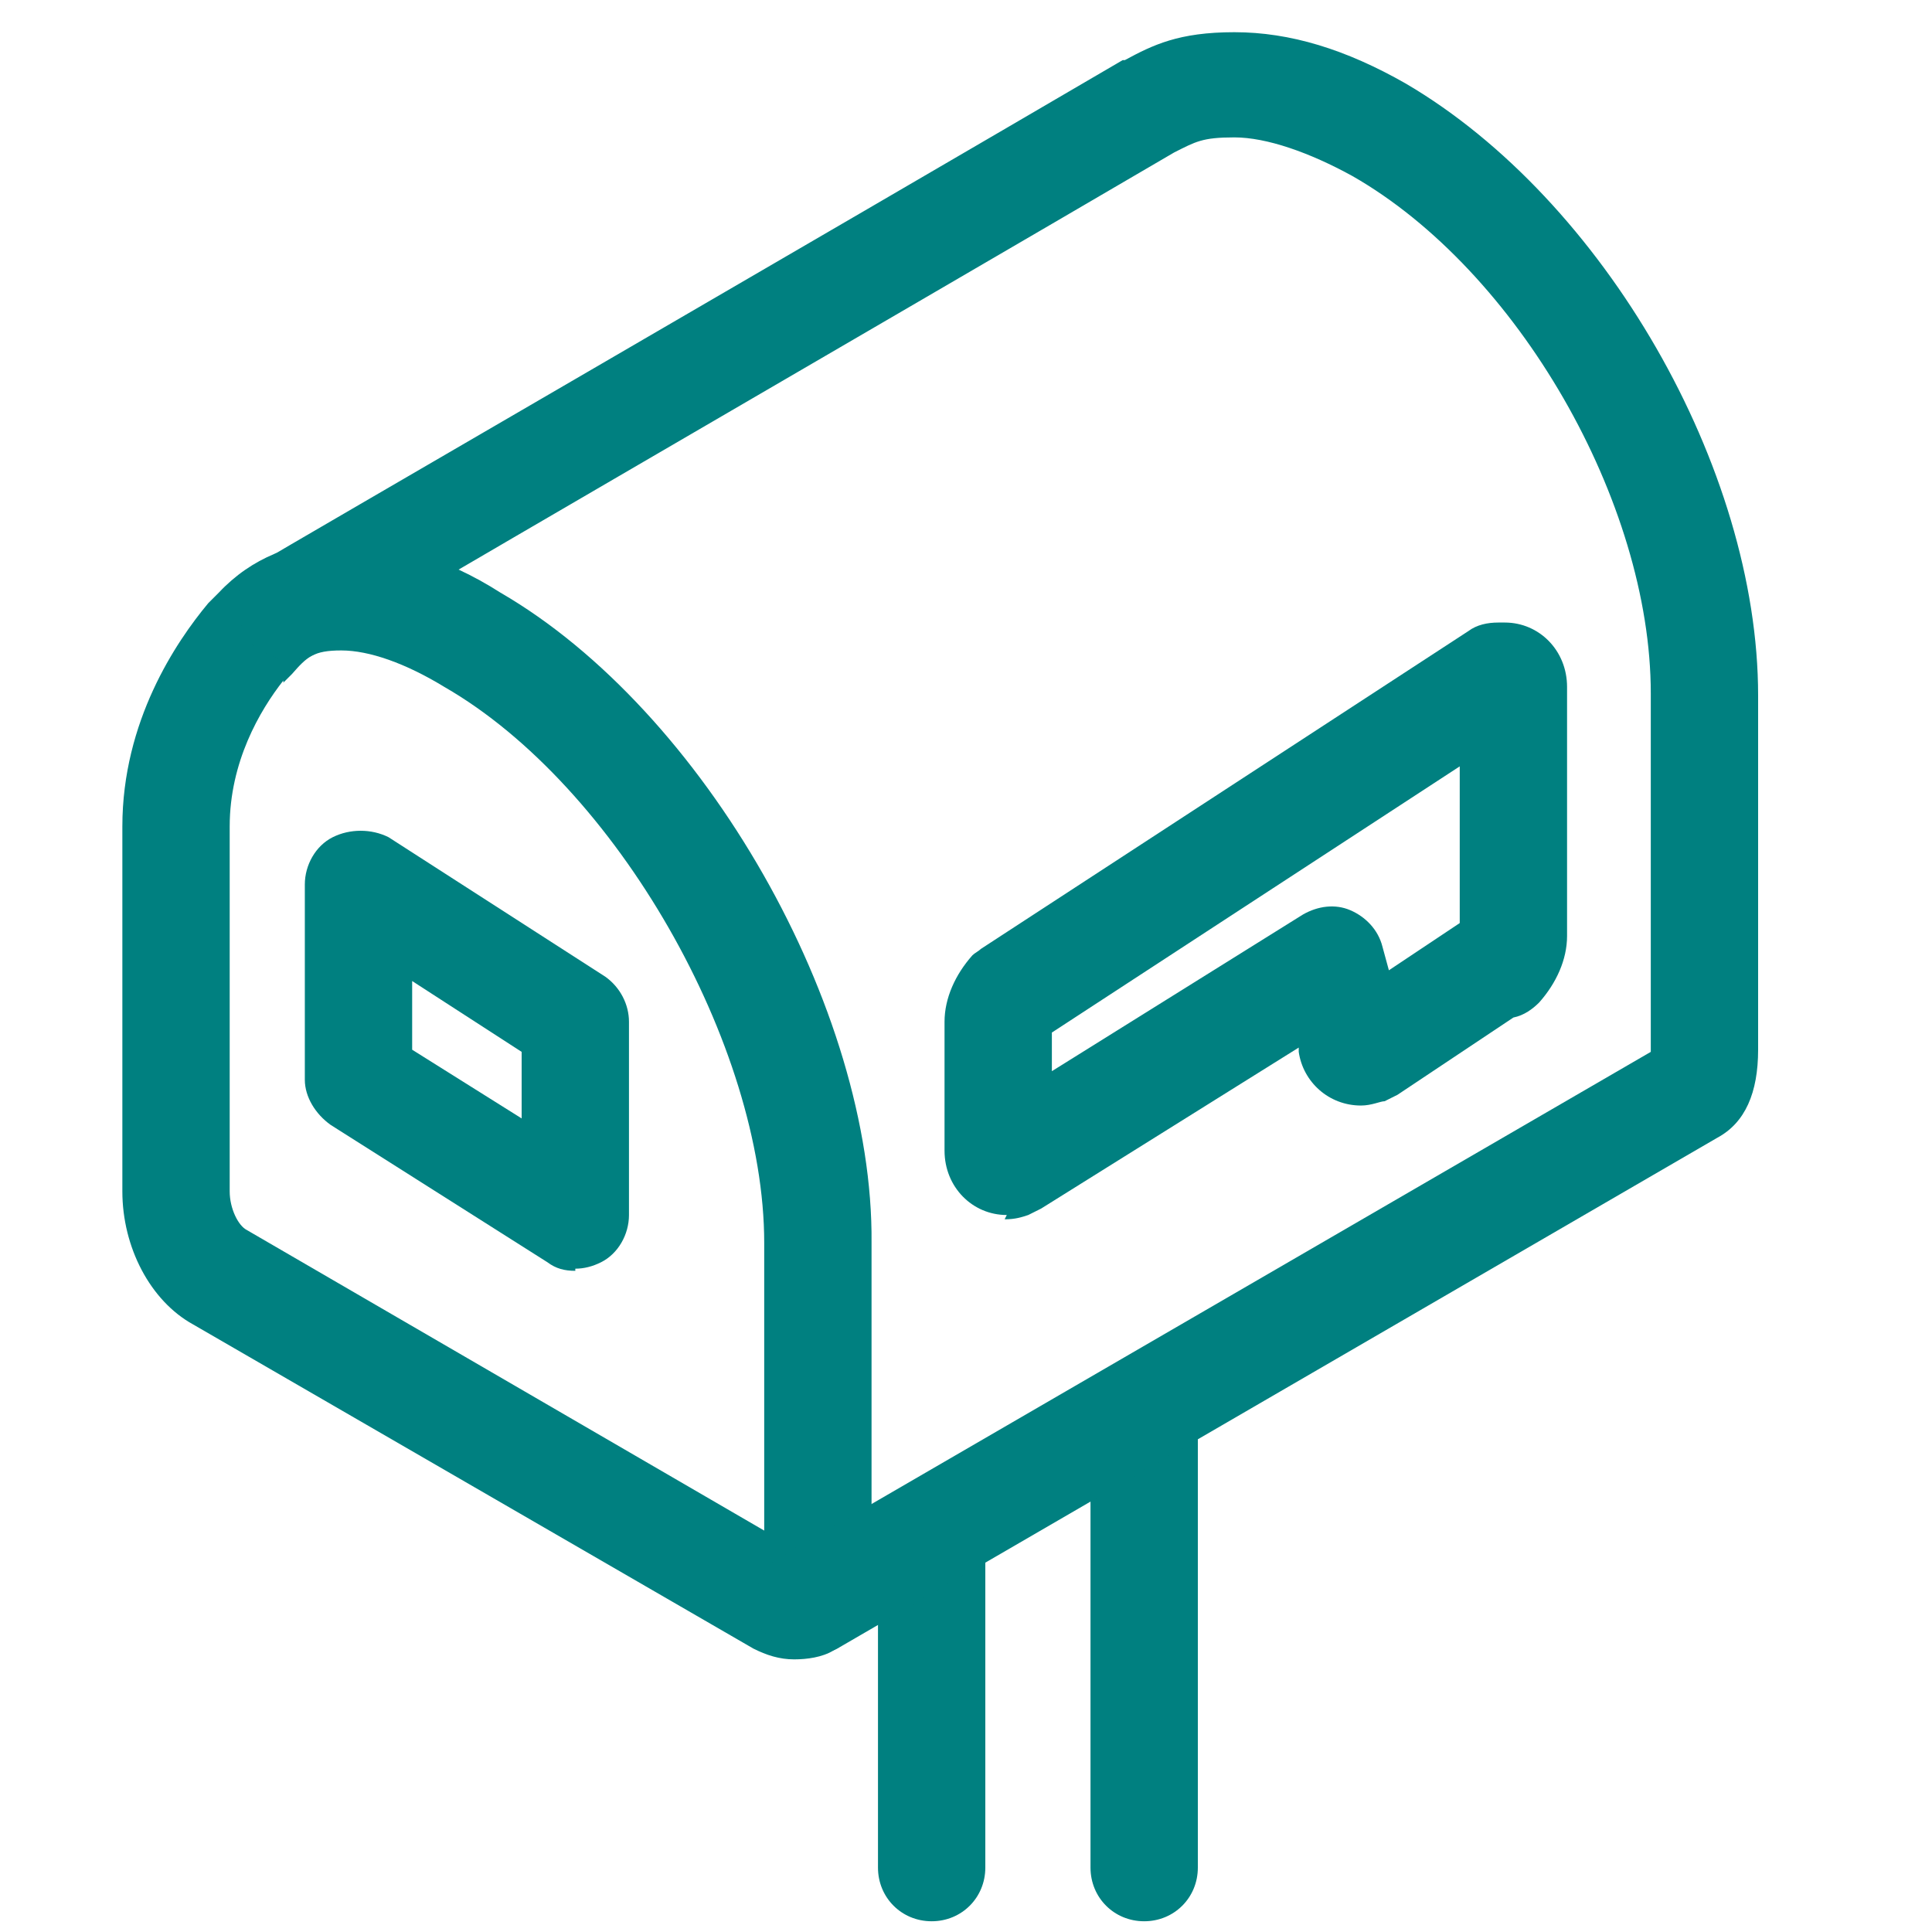
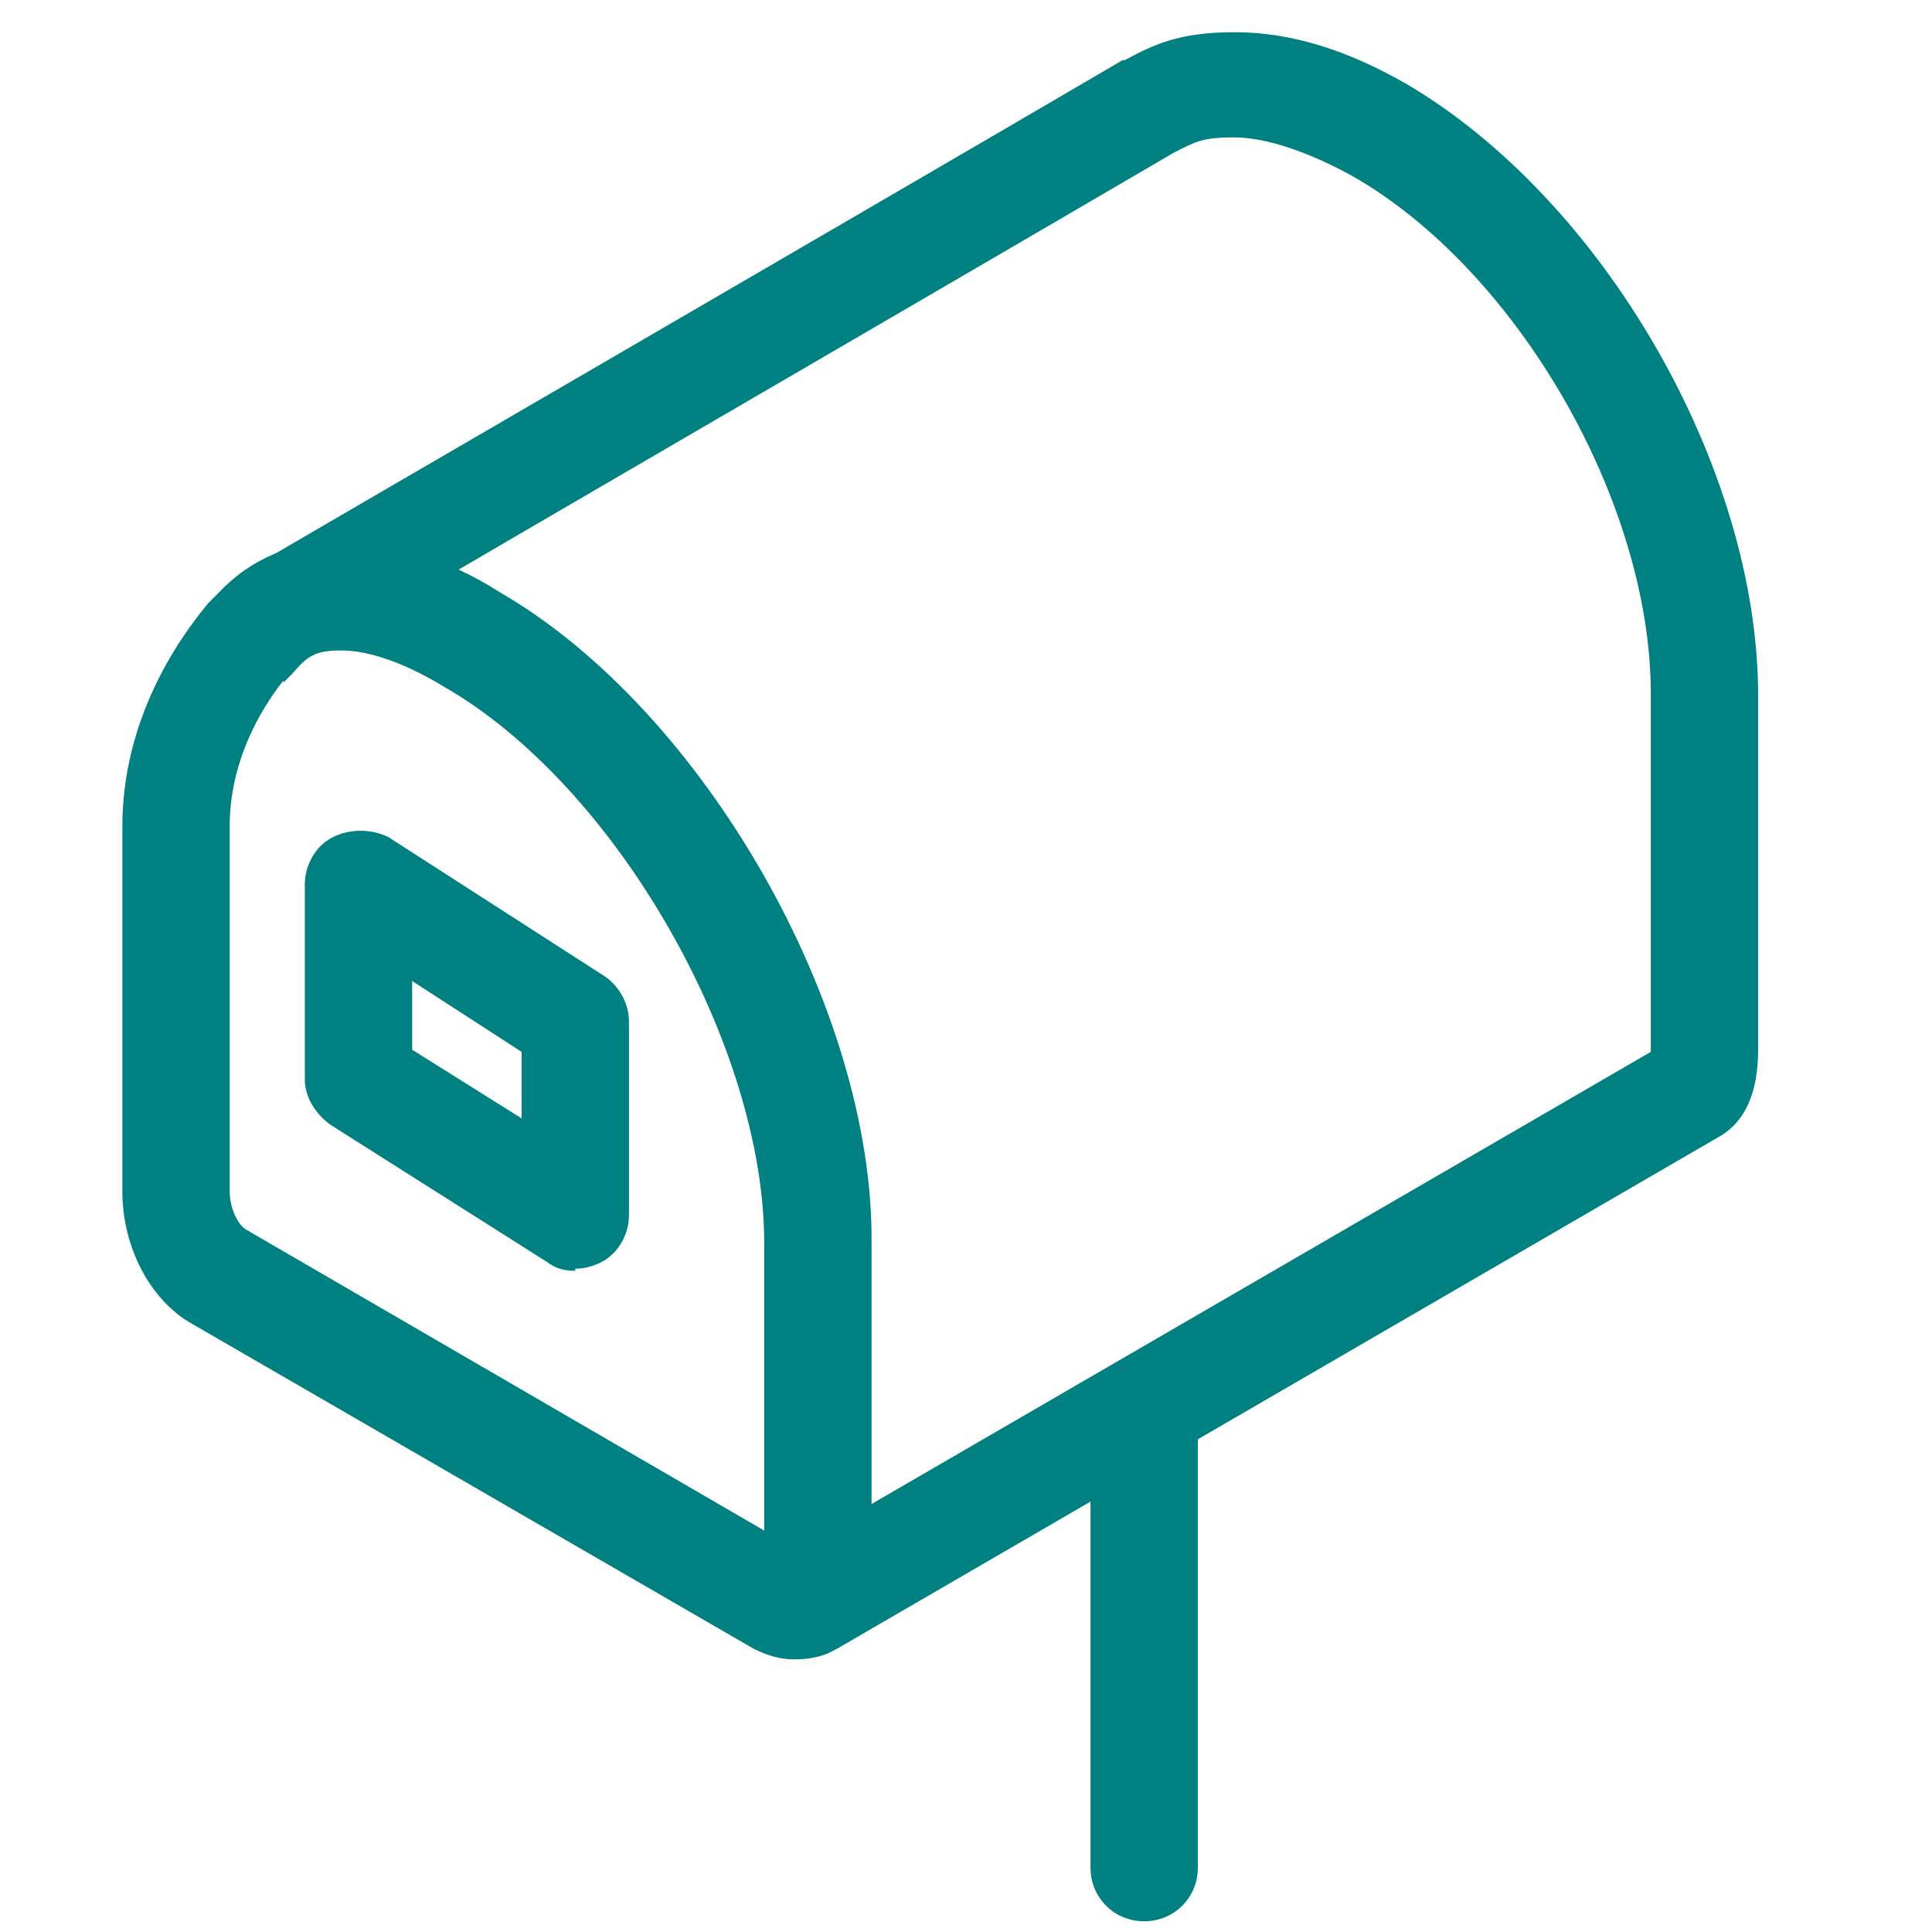
<svg xmlns="http://www.w3.org/2000/svg" version="1.1" viewBox="0 0 90 90">
  <defs fill="#000000">
    <style>
      .cls-1 {
        fill: #008080;
      }
    </style>
  </defs>
  <g>
    <g id="Layer_1">
      <path class="cls-1" d="M53.3,89.5c-1.4,0-2.5-1.1-2.5-2.5v-21.1c0-1.4,1.1-2.5,2.5-2.5s2.5,1.1,2.5,2.5v21.1c0,1.4-1.1,2.5-2.5,2.5Z" fill="#000000" />
-       <path class="cls-1" d="M43.4,89.5c-1.4,0-2.5-1.1-2.5-2.5v-15.3c0-1.4,1.1-2.5,2.5-2.5s2.5,1.1,2.5,2.5v15.3c0,1.4-1.1,2.5-2.5,2.5Z" fill="#000000" />
-       <path class="cls-1" d="M46.9,56.6c-1.6,0-2.9-1.3-2.9-3v-6c0-1.1.5-2.2,1.3-3.1.1-.1.3-.2.4-.3l22.7-14.8c.4-.3.9-.4,1.4-.4h.3c1.6,0,2.9,1.3,2.9,3v11.6c0,1.1-.5,2.2-1.3,3.1-.3.3-.7.6-1.2.7l-5.4,3.6c-.2.1-.4.2-.6.3-.2,0-.6.2-1.1.2-1.5,0-2.7-1.1-2.9-2.5v-.2c0,0-12,7.5-12,7.5-.2.1-.4.2-.6.3-.3.1-.6.2-1.1.2ZM49,48v1.9l11.7-7.3c.7-.4,1.5-.5,2.2-.2.7.3,1.3.9,1.5,1.7l.3,1.1,3.3-2.2v-7.3l-19,12.4Z" fill="#000000" />
      <path class="cls-1" d="M26.8,59.2c-.5,0-.9-.1-1.3-.4l-10.1-6.4c-.7-.5-1.2-1.3-1.2-2.1v-9.1c0-.9.5-1.8,1.3-2.2.8-.4,1.8-.4,2.6,0l10.1,6.5c.7.5,1.1,1.3,1.1,2.1v9c0,.9-.5,1.8-1.3,2.2-.4.2-.8.3-1.2.3ZM19.2,48.9l5.1,3.2v-3.1l-5.1-3.3v3.1Z" fill="#000000" />
      <path class="cls-1" d="M37,77.3c-.7,0-1.3-.2-1.9-.5l-26.1-15.1c-2-1.1-3.3-3.6-3.3-6.2v-17c0-4.9,2.5-8.6,4-10.4.2-.2.3-.3.5-.5,1.5-1.6,3.5-2.4,5.7-2.4s4.9.8,7.4,2.4c9.5,5.5,17.4,19.4,17.3,30.3v16c0,1.3-.7,2.4-1.8,3-.5.3-1.2.4-1.8.4ZM37.8,72.5s0,0,0,0c0,0,0,0,0,0ZM13.2,31.7c-1.1,1.4-2.5,3.8-2.5,6.8v17c0,.8.4,1.6.8,1.8l24.1,14v-13.4c0-9.2-6.9-21.3-14.9-25.9-1.8-1.1-3.5-1.7-4.8-1.7s-1.6.3-2.3,1.1c-.1.1-.3.3-.4.4Z" fill="#000000" />
      <path class="cls-1" d="M37.7,77.1c-.9,0-1.7-.4-2.2-1.2-.7-1.2-.3-2.7.9-3.4l40.5-23.5s0,0,0-.2v-16.5c0-8.9-6.2-19.7-13.9-24.1-2-1.1-4-1.8-5.5-1.8s-1.8.2-2.8.7C41.2,15,15,30.2,14.8,30.4c-1.2.7-2.7.3-3.4-.9-.7-1.2-.3-2.7.9-3.4.3-.2,26.5-15.4,40-23.3,0,0,0,0,.1,0,1.3-.7,2.5-1.3,5.1-1.3s5.2.8,8,2.4c9.2,5.4,16.4,17.9,16.4,28.5v16.5c0,2-.6,3.4-1.9,4.1l-41,23.8c-.4.2-.8.3-1.3.3Z" fill="#000000" />
    </g>
  </g>
</svg>